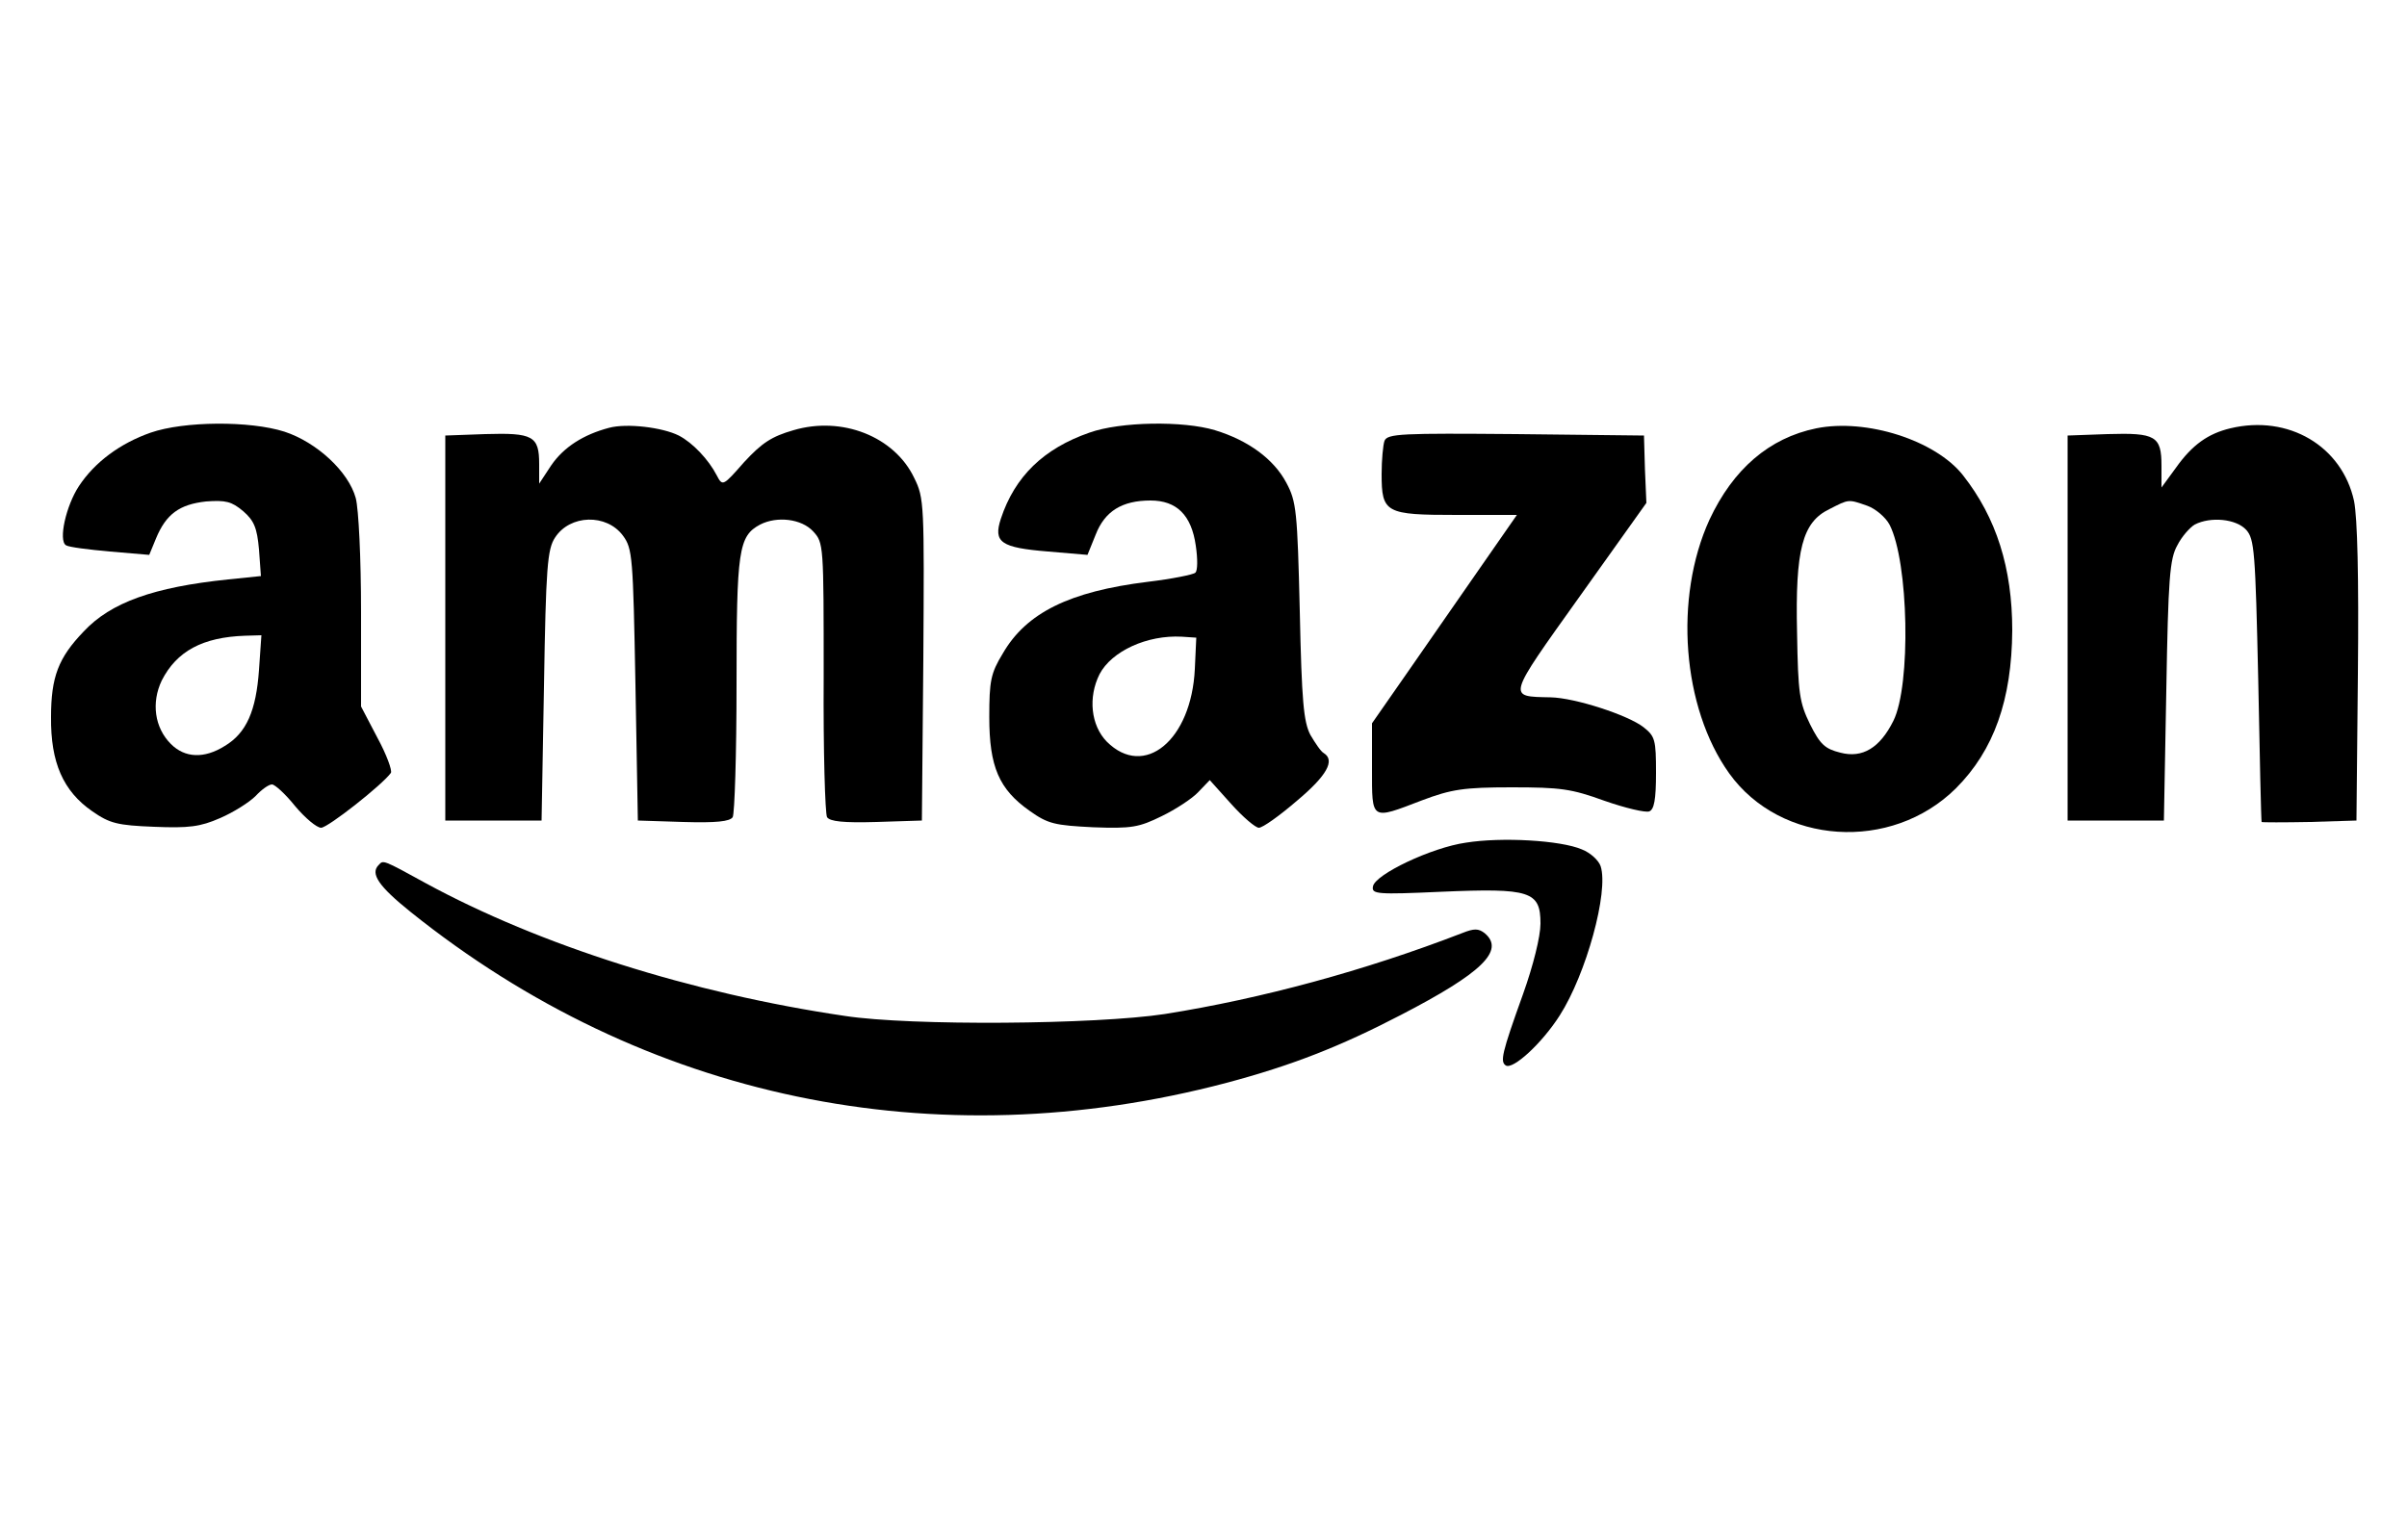
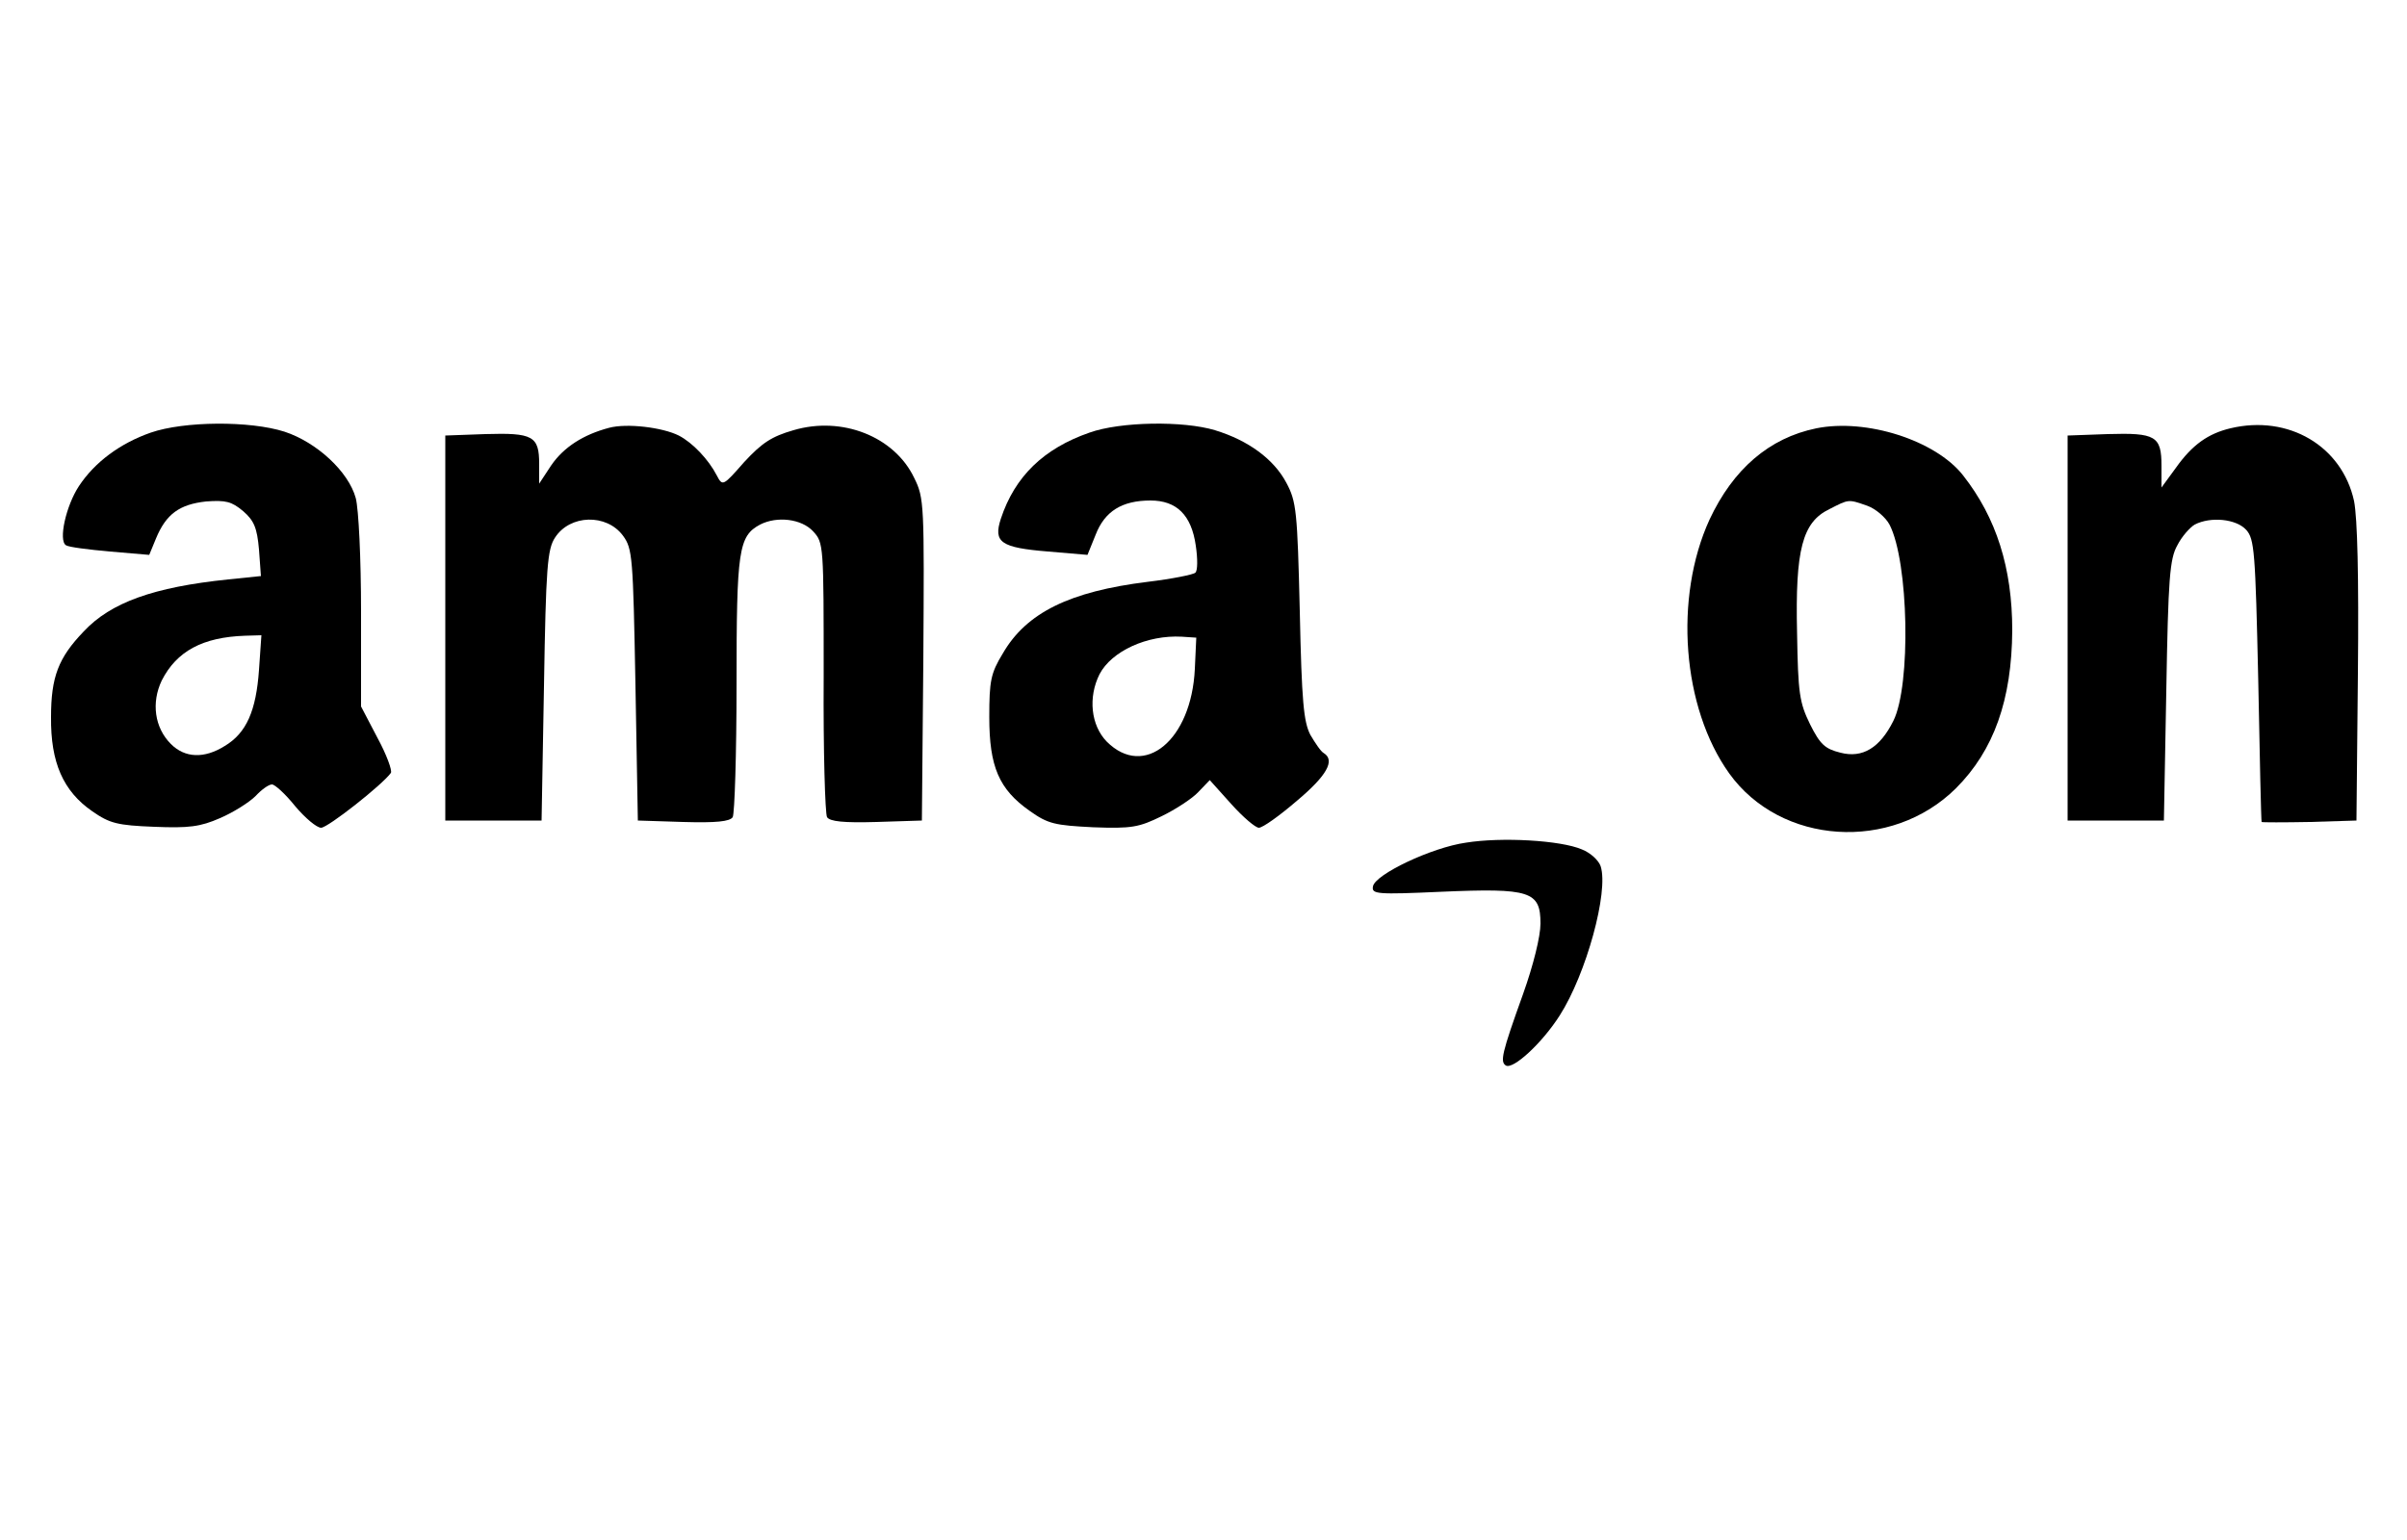
<svg xmlns="http://www.w3.org/2000/svg" version="1.0" width="500pt" height="320pt" viewBox="0 0 500 320" preserveAspectRatio="xMidYMid meet">
  <g transform="translate(0,320) scale(0.1,-0.1)" fill="#000000" stroke="none">
    <path d="M313 2301 c-63 -22 -116 -61 -149 -111 -27 -41 -43 -113 -27 -123 6 -4 47 -9 91 -13 l82 -7 14 34 c21 51 49 71 104 77 41 3 53 0 77 -20 23 -20 29 -35 33 -80 l4 -55 -68 -7 c-155 -16 -244 -48 -300 -108 -53 -55 -68 -95 -68 -178 -1 -94 25 -154 86 -196 36 -25 52 -29 128 -32 72 -3 96 0 137 18 28 12 61 33 74 46 12 13 27 24 34 24 6 0 28 -20 48 -45 21 -25 45 -45 54 -45 14 0 127 89 145 114 3 5 -9 38 -28 73 l-34 65 0 196 c0 112 -5 214 -11 237 -15 55 -81 116 -148 138 -72 23 -209 22 -278 -2z m225 -493 c-6 -85 -26 -131 -71 -158 -43 -27 -83 -25 -112 4 -34 34 -41 86 -19 132 31 61 85 90 173 93 l34 1 -5 -72z" />
    <path d="M1265 2311 c-53 -14 -94 -40 -120 -78 l-25 -38 0 41 c0 58 -13 65 -112 62 l-83 -3 0 -400 0 -400 100 0 100 0 5 280 c4 246 7 284 23 308 31 48 107 50 141 4 20 -27 21 -44 26 -310 l5 -282 94 -3 c69 -2 97 1 103 10 4 7 8 131 8 276 0 279 4 308 49 332 35 18 86 12 110 -14 22 -24 22 -27 22 -302 -1 -154 3 -285 7 -292 6 -9 34 -12 103 -10 l94 3 3 334 c2 323 2 336 -19 378 -41 86 -150 129 -251 99 -45 -13 -65 -26 -102 -66 -44 -50 -45 -51 -57 -28 -17 33 -50 68 -79 83 -34 17 -108 26 -145 16z" />
    <path d="M2263 2301 c-95 -33 -155 -91 -184 -179 -16 -49 0 -60 98 -68 l82 -7 17 42 c19 49 55 71 114 71 54 0 85 -30 94 -94 4 -27 4 -52 -1 -56 -4 -4 -49 -13 -99 -19 -162 -20 -252 -64 -301 -149 -25 -41 -28 -57 -28 -132 0 -103 20 -150 84 -195 38 -27 52 -30 132 -34 80 -3 95 0 142 23 29 14 64 37 76 50 l24 25 44 -49 c25 -28 51 -50 58 -50 8 0 43 25 79 56 62 52 80 84 56 99 -6 3 -18 21 -28 38 -14 27 -18 69 -22 257 -5 208 -7 228 -28 267 -26 49 -79 88 -148 109 -66 20 -197 18 -261 -5z m219 -491 c-7 -148 -105 -229 -183 -151 -33 34 -39 92 -15 140 25 48 99 82 171 78 l30 -2 -3 -65z" />
    <path d="M3773 2310 c-98 -20 -173 -85 -222 -190 -74 -162 -57 -390 41 -527 107 -149 337 -164 471 -31 79 79 116 184 117 328 0 130 -33 234 -102 322 -57 73 -201 119 -305 98z m106 -161 c17 -6 38 -24 46 -39 40 -77 45 -334 8 -408 -28 -56 -64 -78 -110 -66 -32 8 -42 17 -63 59 -22 45 -25 64 -27 190 -4 173 11 230 67 257 41 21 39 21 79 7z" />
    <path d="M4633 2310 c-46 -11 -79 -34 -113 -82 l-30 -41 0 45 c0 62 -12 69 -112 66 l-83 -3 0 -400 0 -400 100 0 100 0 5 270 c4 233 7 274 23 302 9 18 26 37 36 43 33 17 86 12 107 -11 17 -19 19 -44 25 -313 3 -160 6 -292 7 -294 1 -1 46 -1 100 0 l97 3 3 305 c2 204 -1 323 -8 359 -25 114 -136 180 -257 151z" />
-     <path d="M2876 2284 c-3 -8 -6 -40 -6 -69 0 -81 8 -85 156 -85 l125 0 -73 -105 c-40 -58 -108 -155 -150 -216 l-78 -112 0 -94 c0 -109 -3 -107 104 -66 61 23 87 27 186 27 102 0 124 -3 193 -28 43 -15 85 -25 93 -22 10 4 14 24 14 80 0 69 -2 76 -26 95 -32 25 -142 61 -193 62 -90 2 -92 -4 60 209 l139 195 -3 70 -2 70 -266 3 c-237 2 -267 1 -273 -14z" />
    <path d="M3045 1449 c-71 -10 -189 -66 -193 -91 -3 -16 8 -17 142 -11 185 8 206 1 206 -66 0 -27 -15 -87 -36 -146 -45 -125 -48 -141 -36 -149 15 -9 75 46 112 104 55 86 102 257 85 310 -4 12 -21 28 -39 35 -44 19 -167 26 -241 14z" />
-     <path d="M787 1403 c-19 -18 0 -45 66 -98 485 -389 1089 -515 1695 -355 135 36 235 75 362 141 168 87 217 134 174 170 -13 10 -22 10 -47 0 -202 -78 -416 -136 -617 -168 -144 -22 -528 -25 -665 -4 -319 47 -634 147 -871 276 -89 49 -88 48 -97 38z" />
  </g>
</svg>